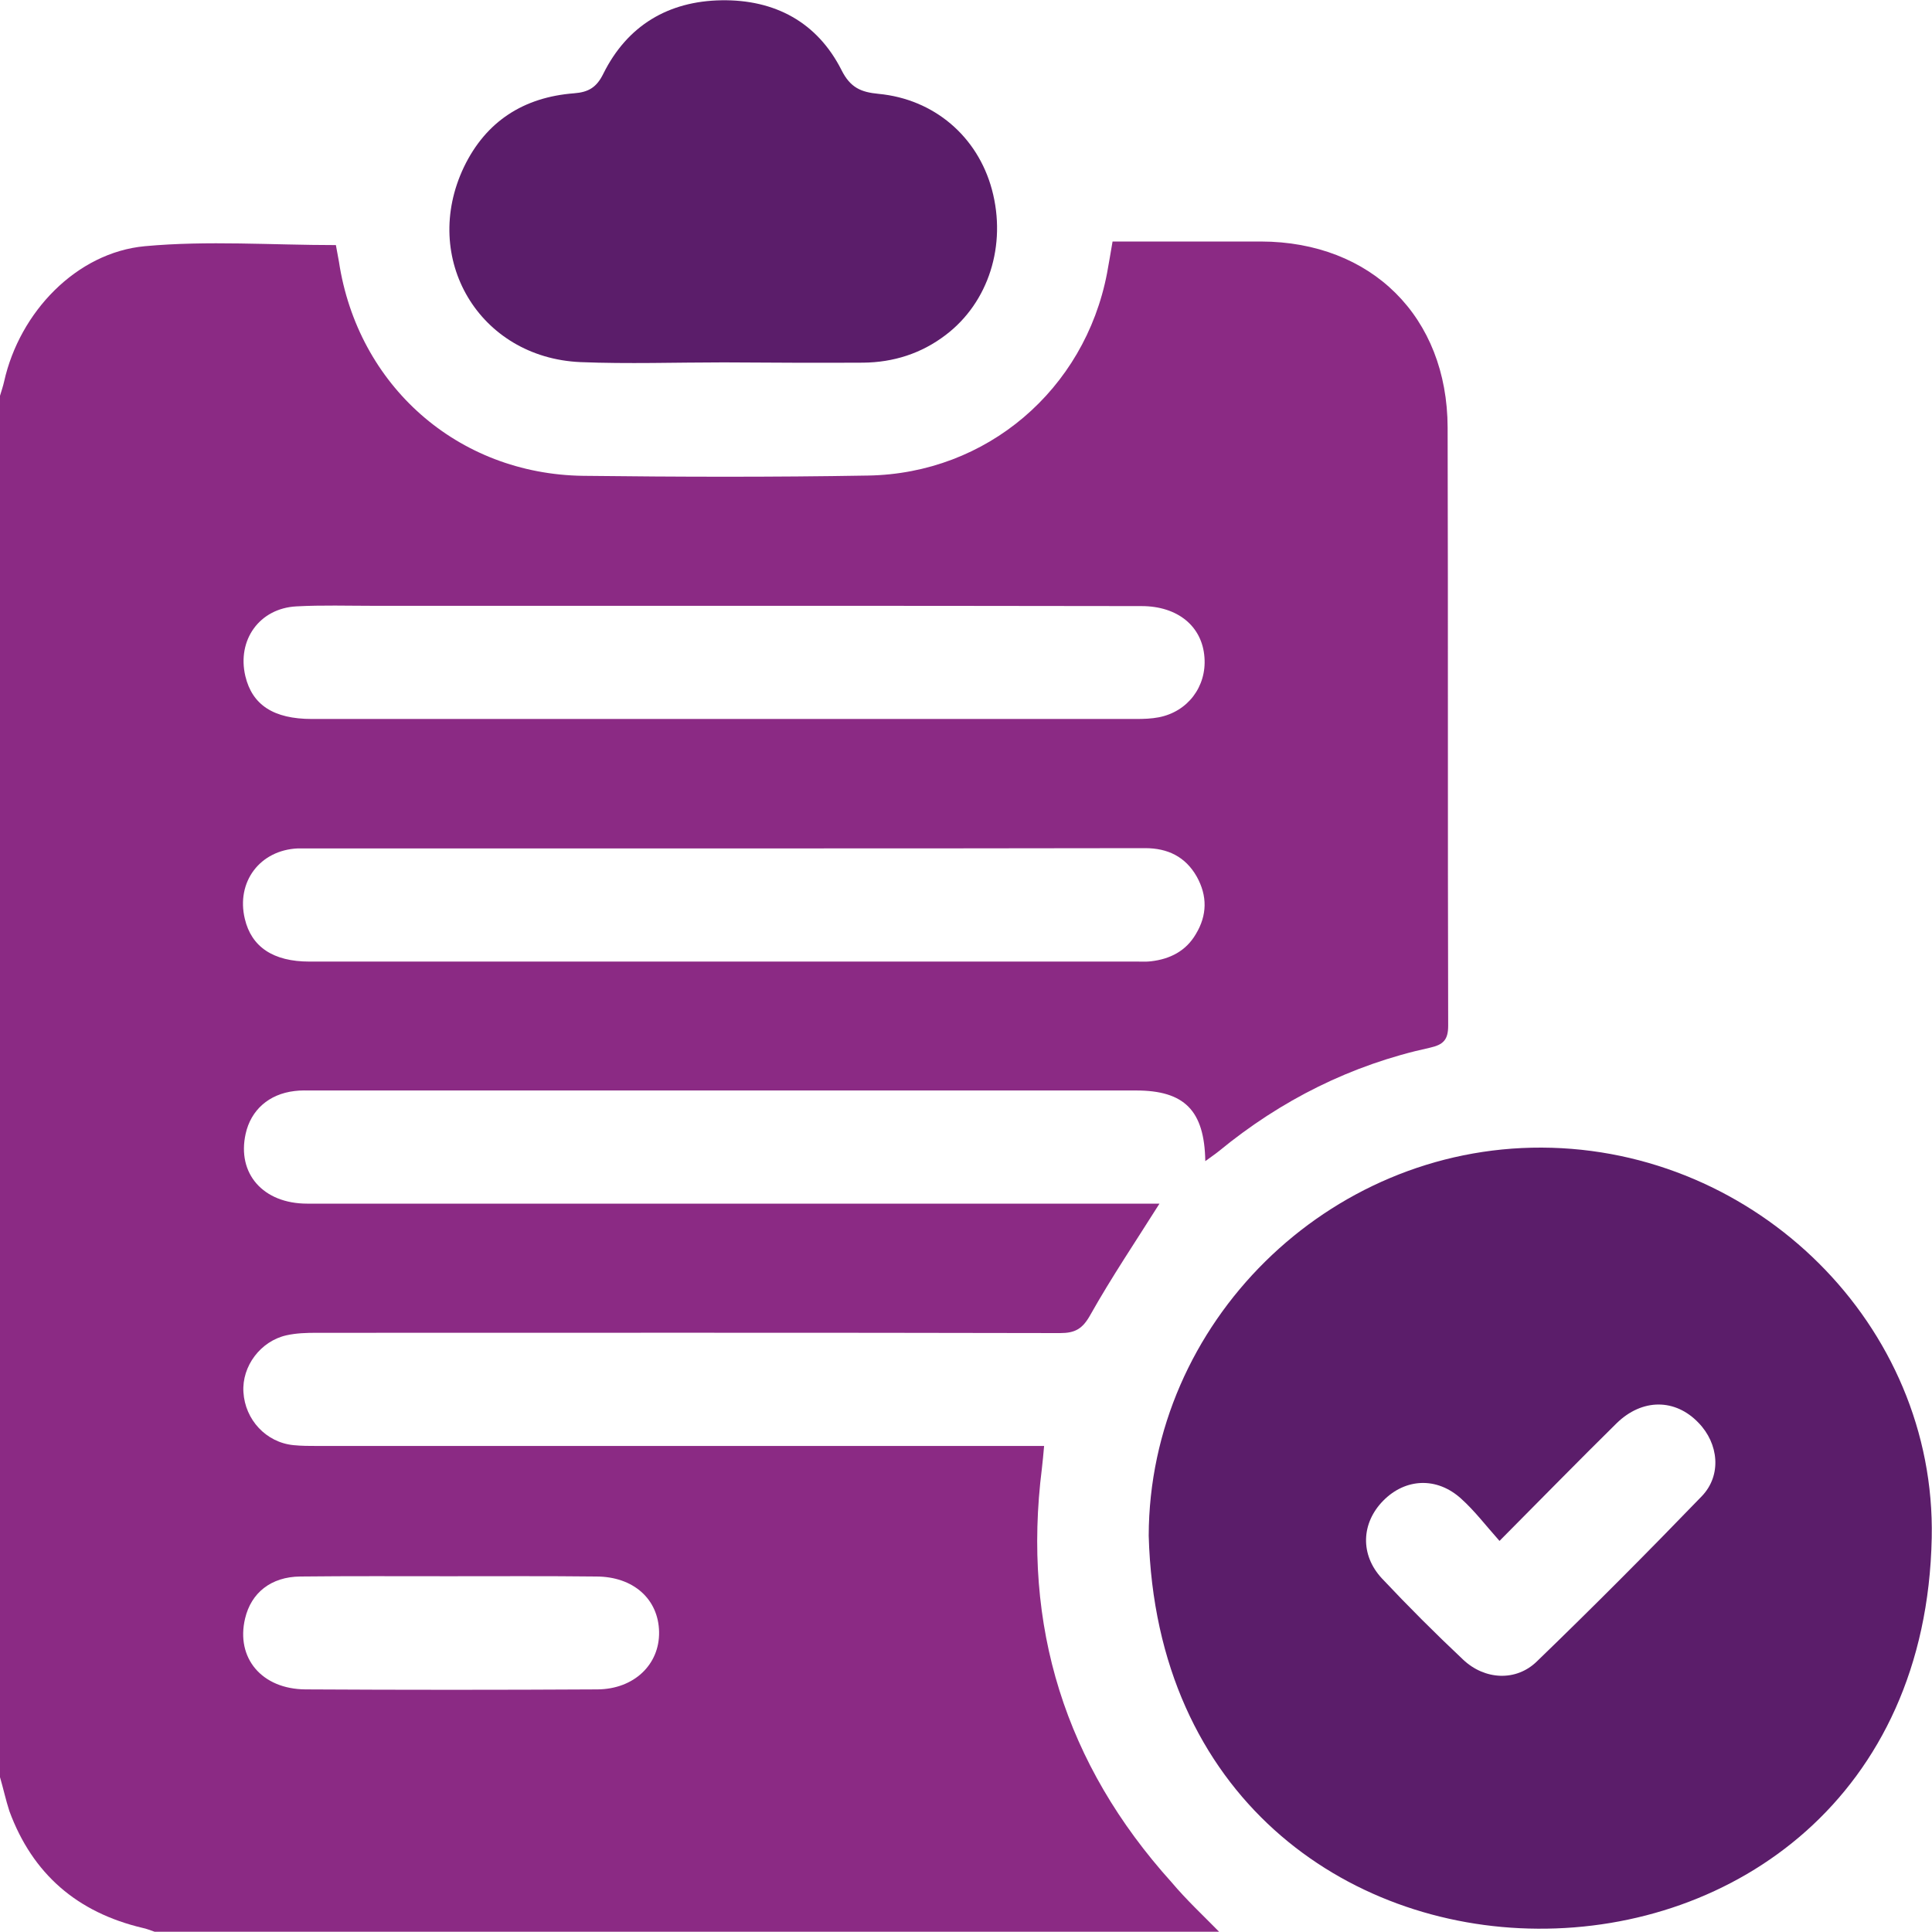
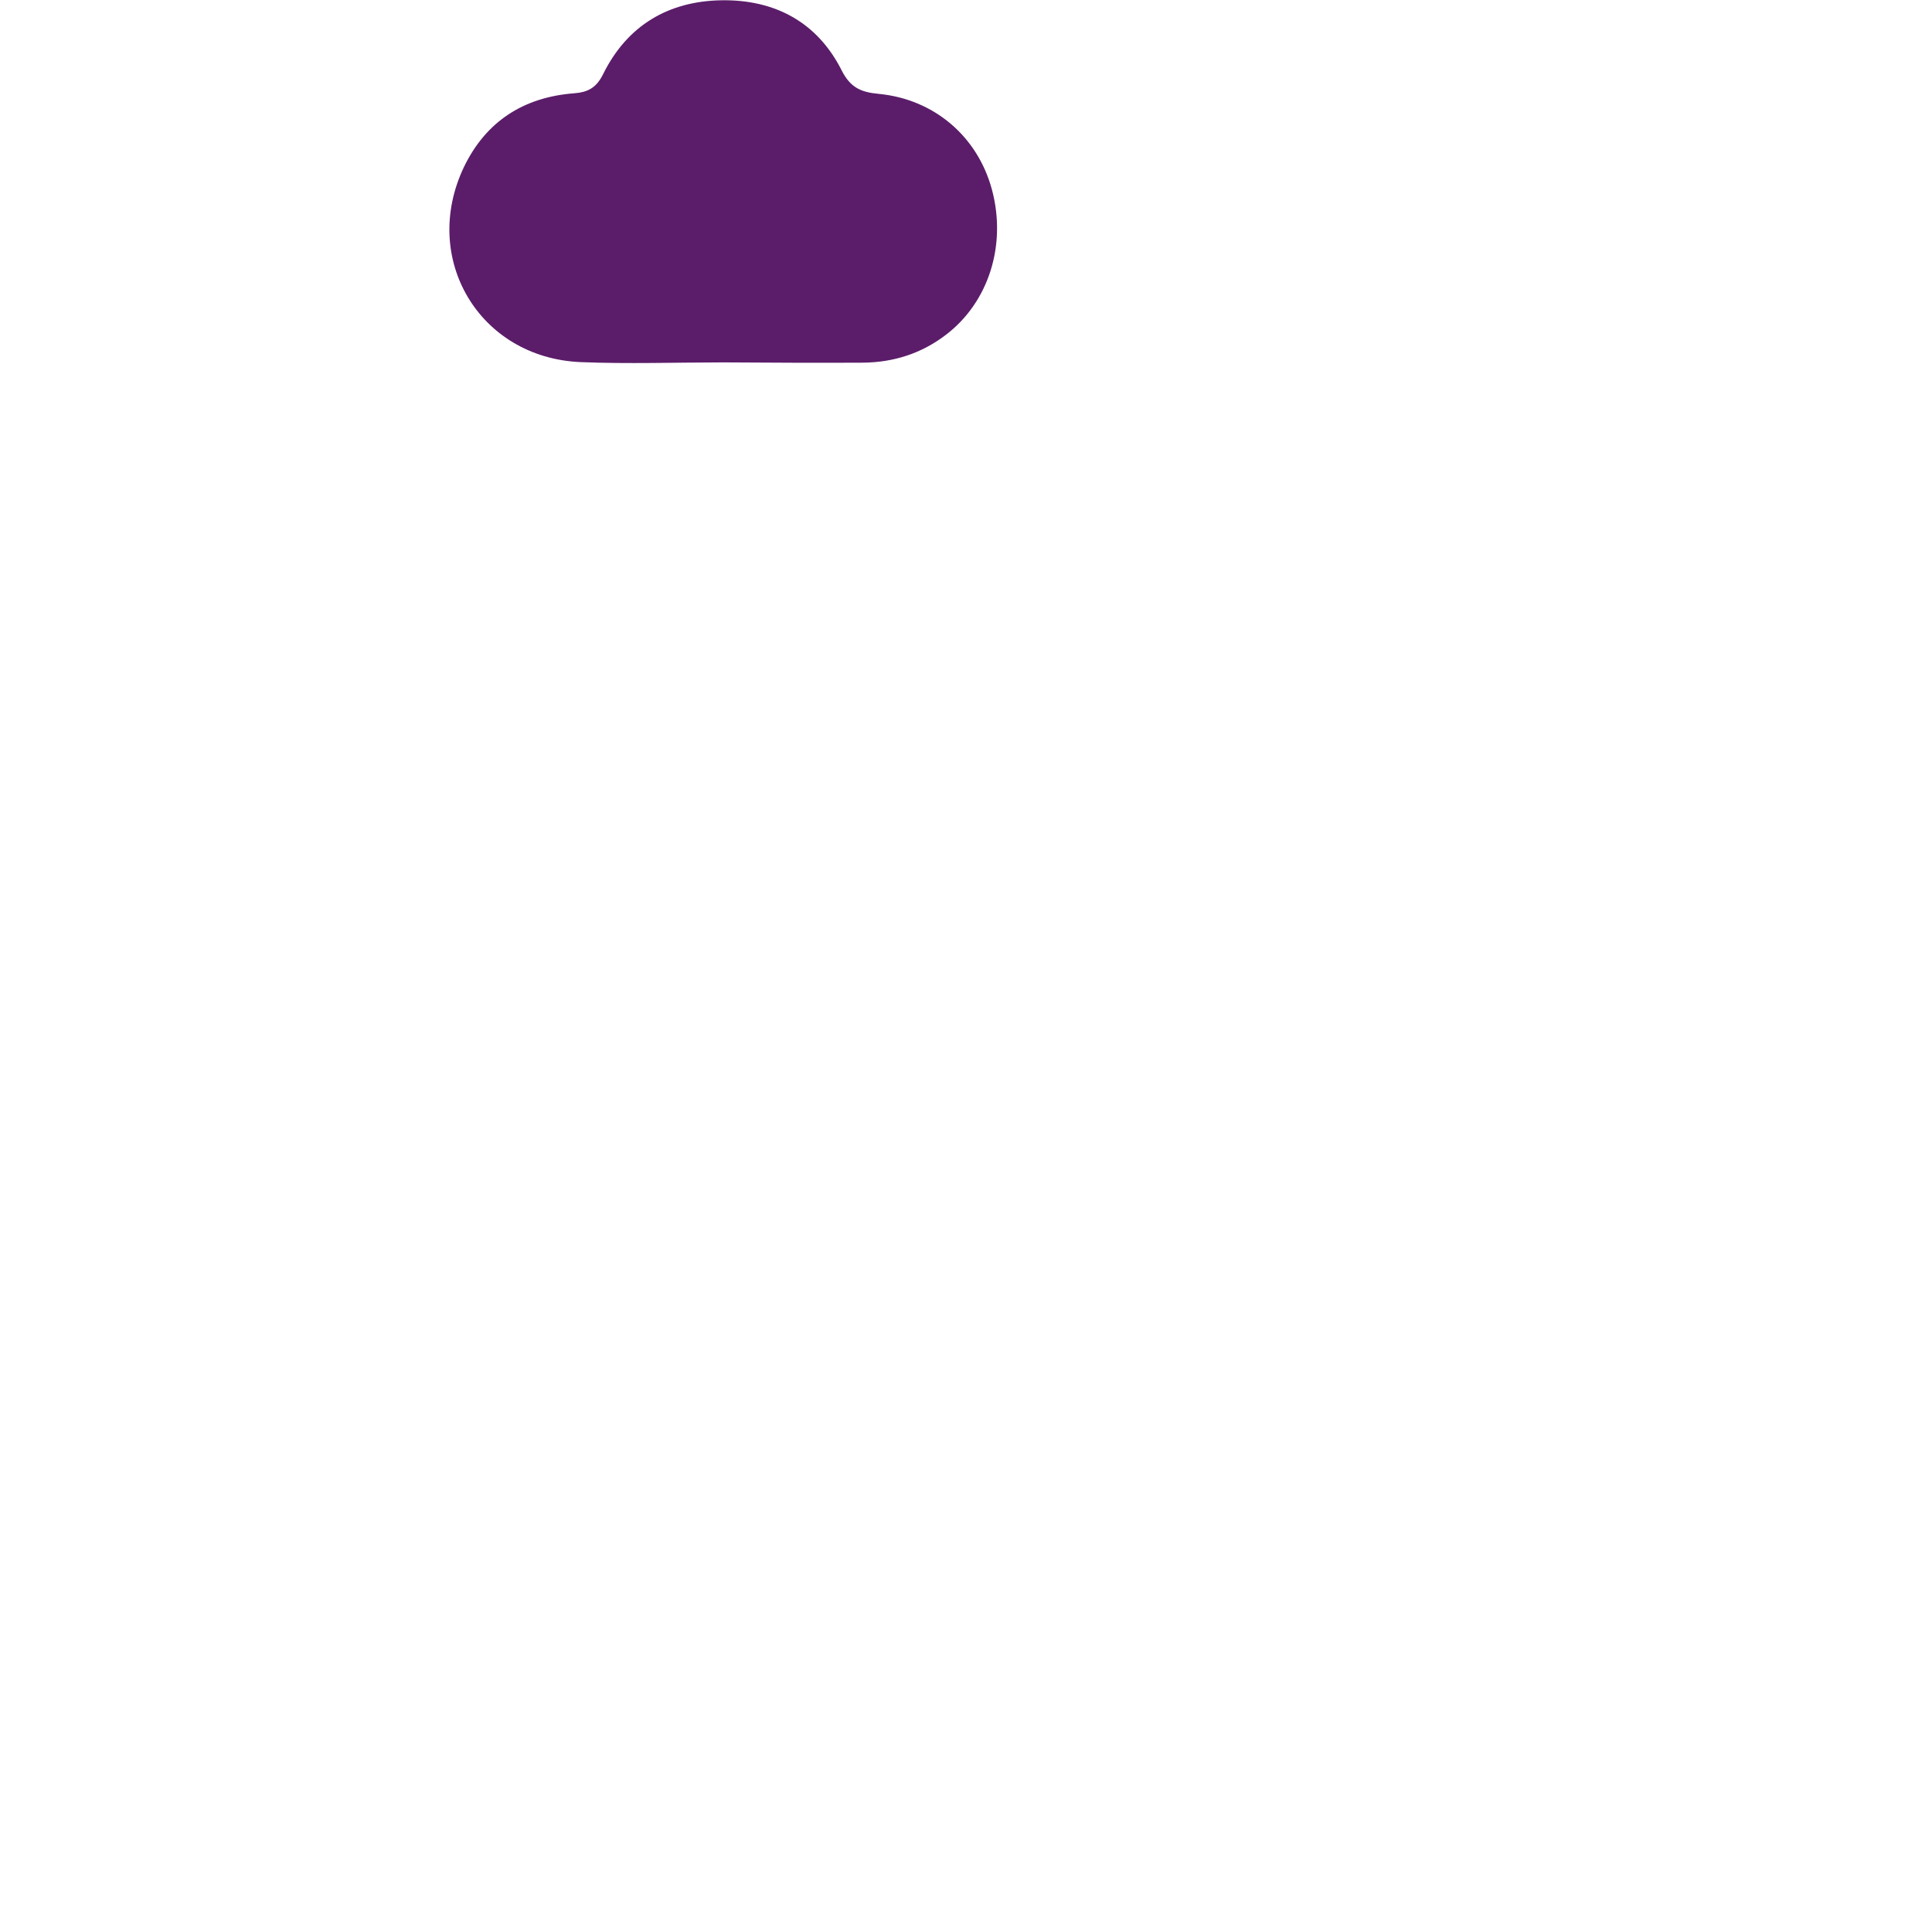
<svg xmlns="http://www.w3.org/2000/svg" version="1.1" id="Layer_1" x="0px" y="0px" viewBox="0 0 70 70" style="enable-background:new 0 0 70 70;" xml:space="preserve">
  <style type="text/css">
	.st0{fill:#8B2A84;}
	.st1{fill:#5B1D6A;}
</style>
  <g>
-     <path class="st0" d="M44.17,69.99c-12.86,0-25.71,0-38.57,0c-0.15-0.05-0.29-0.11-0.44-0.14c-2.36-0.56-3.98-1.95-4.82-4.23   C0.21,65.22,0.12,64.8,0,64.39c0-16.68,0-33.36,0-50.05c0.05-0.17,0.11-0.34,0.15-0.52c0.56-2.51,2.62-4.67,5.1-4.9   c2.28-0.21,4.59-0.04,6.92-0.04c0.03,0.15,0.07,0.37,0.11,0.6c0.68,4.49,4.3,7.7,8.85,7.76c3.44,0.04,6.88,0.05,10.32-0.01   c4.3-0.07,7.85-3.11,8.66-7.33c0.07-0.37,0.13-0.75,0.2-1.15c1.83,0,3.6,0,5.38,0c4,0.01,6.75,2.73,6.76,6.74   c0.02,7.22,0,14.45,0.02,21.67c0,0.51-0.17,0.69-0.66,0.8c-2.85,0.62-5.4,1.9-7.65,3.75c-0.15,0.12-0.3,0.22-0.49,0.36   c-0.03-1.84-0.76-2.56-2.51-2.56c-9.94,0-19.87,0-29.81,0c-0.23,0-0.46-0.01-0.68,0.02c-0.93,0.11-1.58,0.69-1.77,1.55   c-0.32,1.44,0.63,2.53,2.23,2.53c10.1,0,20.19,0,30.29,0c0.22,0,0.43,0,0.59,0c-0.85,1.35-1.74,2.67-2.51,4.04   c-0.28,0.5-0.55,0.65-1.09,0.65c-8.98-0.02-17.96-0.01-26.94-0.01c-0.36,0-0.73,0.01-1.09,0.09c-0.94,0.21-1.62,1.12-1.56,2.06   c0.06,1,0.82,1.82,1.81,1.92c0.29,0.03,0.59,0.03,0.89,0.03c8.45,0,16.91,0,25.36,0c0.29,0,0.58,0,0.95,0   c-0.03,0.32-0.05,0.57-0.08,0.81c-0.72,5.72,0.84,10.72,4.7,15C42.98,68.83,43.59,69.4,44.17,69.99z M26.25,30.74   c-4.95,0-9.89,0-14.84,0c-0.21,0-0.41,0-0.62,0c-1.37,0.06-2.24,1.21-1.92,2.55c0.24,1.02,1.03,1.55,2.34,1.55   c10,0,20.01,0,30.01,0c0.16,0,0.32,0.01,0.48-0.01c0.69-0.08,1.27-0.37,1.63-0.99c0.41-0.68,0.42-1.38,0.03-2.08   c-0.41-0.72-1.05-1.03-1.87-1.03C36.42,30.74,31.33,30.74,26.25,30.74z M26.25,21.95c-4.24,0-8.48,0-12.71,0   c-0.93,0-1.87-0.03-2.8,0.02c-1.34,0.07-2.16,1.22-1.85,2.53c0.25,1.04,1.02,1.55,2.41,1.55c9.96,0,19.92,0,29.87,0   c0.27,0,0.55-0.01,0.81-0.06c1.05-0.2,1.74-1.11,1.66-2.17c-0.08-1.13-0.97-1.86-2.28-1.86C36.32,21.95,31.28,21.95,26.25,21.95z    M16.27,57.11C16.27,57.11,16.27,57.11,16.27,57.11c-1.8,0-3.6-0.01-5.39,0.01c-1.06,0.01-1.78,0.59-2,1.52   c-0.34,1.43,0.6,2.56,2.19,2.57c3.53,0.02,7.06,0.02,10.58,0c1.32-0.01,2.25-0.9,2.23-2.08c-0.02-1.19-0.93-2.01-2.28-2.01   C19.82,57.1,18.05,57.11,16.27,57.11z" />
-     <path class="st1" d="M41.62,55.64c0.02-7.71,6.49-14.09,14.24-14.06c7.78,0.03,14.29,6.44,14.13,14.14   c-0.19,9.4-7.19,14.21-14.28,14.16C48.79,69.84,41.88,65.11,41.62,55.64z M54.33,55.83c-0.5-0.56-0.9-1.09-1.39-1.53   c-0.88-0.8-2.02-0.74-2.82,0.07c-0.8,0.81-0.85,1.96-0.05,2.82c0.95,1.01,1.93,1.99,2.94,2.94c0.78,0.74,1.92,0.8,2.67,0.07   c2.03-1.96,4.02-3.96,5.98-5.99c0.73-0.76,0.61-1.91-0.12-2.66c-0.84-0.88-2.04-0.89-2.97,0.02C57.2,52.92,55.85,54.3,54.33,55.83z   " />
    <path class="st1" d="M26.22,13.13c-1.73,0-3.46,0.06-5.19-0.01c-3.67-0.16-5.8-3.76-4.22-7.07c0.8-1.66,2.17-2.53,3.99-2.67   c0.53-0.04,0.82-0.22,1.06-0.71c0.87-1.75,2.36-2.63,4.28-2.66c1.93-0.03,3.47,0.79,4.35,2.53c0.32,0.64,0.71,0.8,1.34,0.86   c2.01,0.19,3.59,1.54,4.11,3.47c0.54,2.01-0.12,4.09-1.68,5.27c-0.88,0.67-1.89,0.99-2.99,1C29.59,13.15,27.91,13.14,26.22,13.13   C26.22,13.14,26.22,13.13,26.22,13.13z" />
  </g>
</svg>